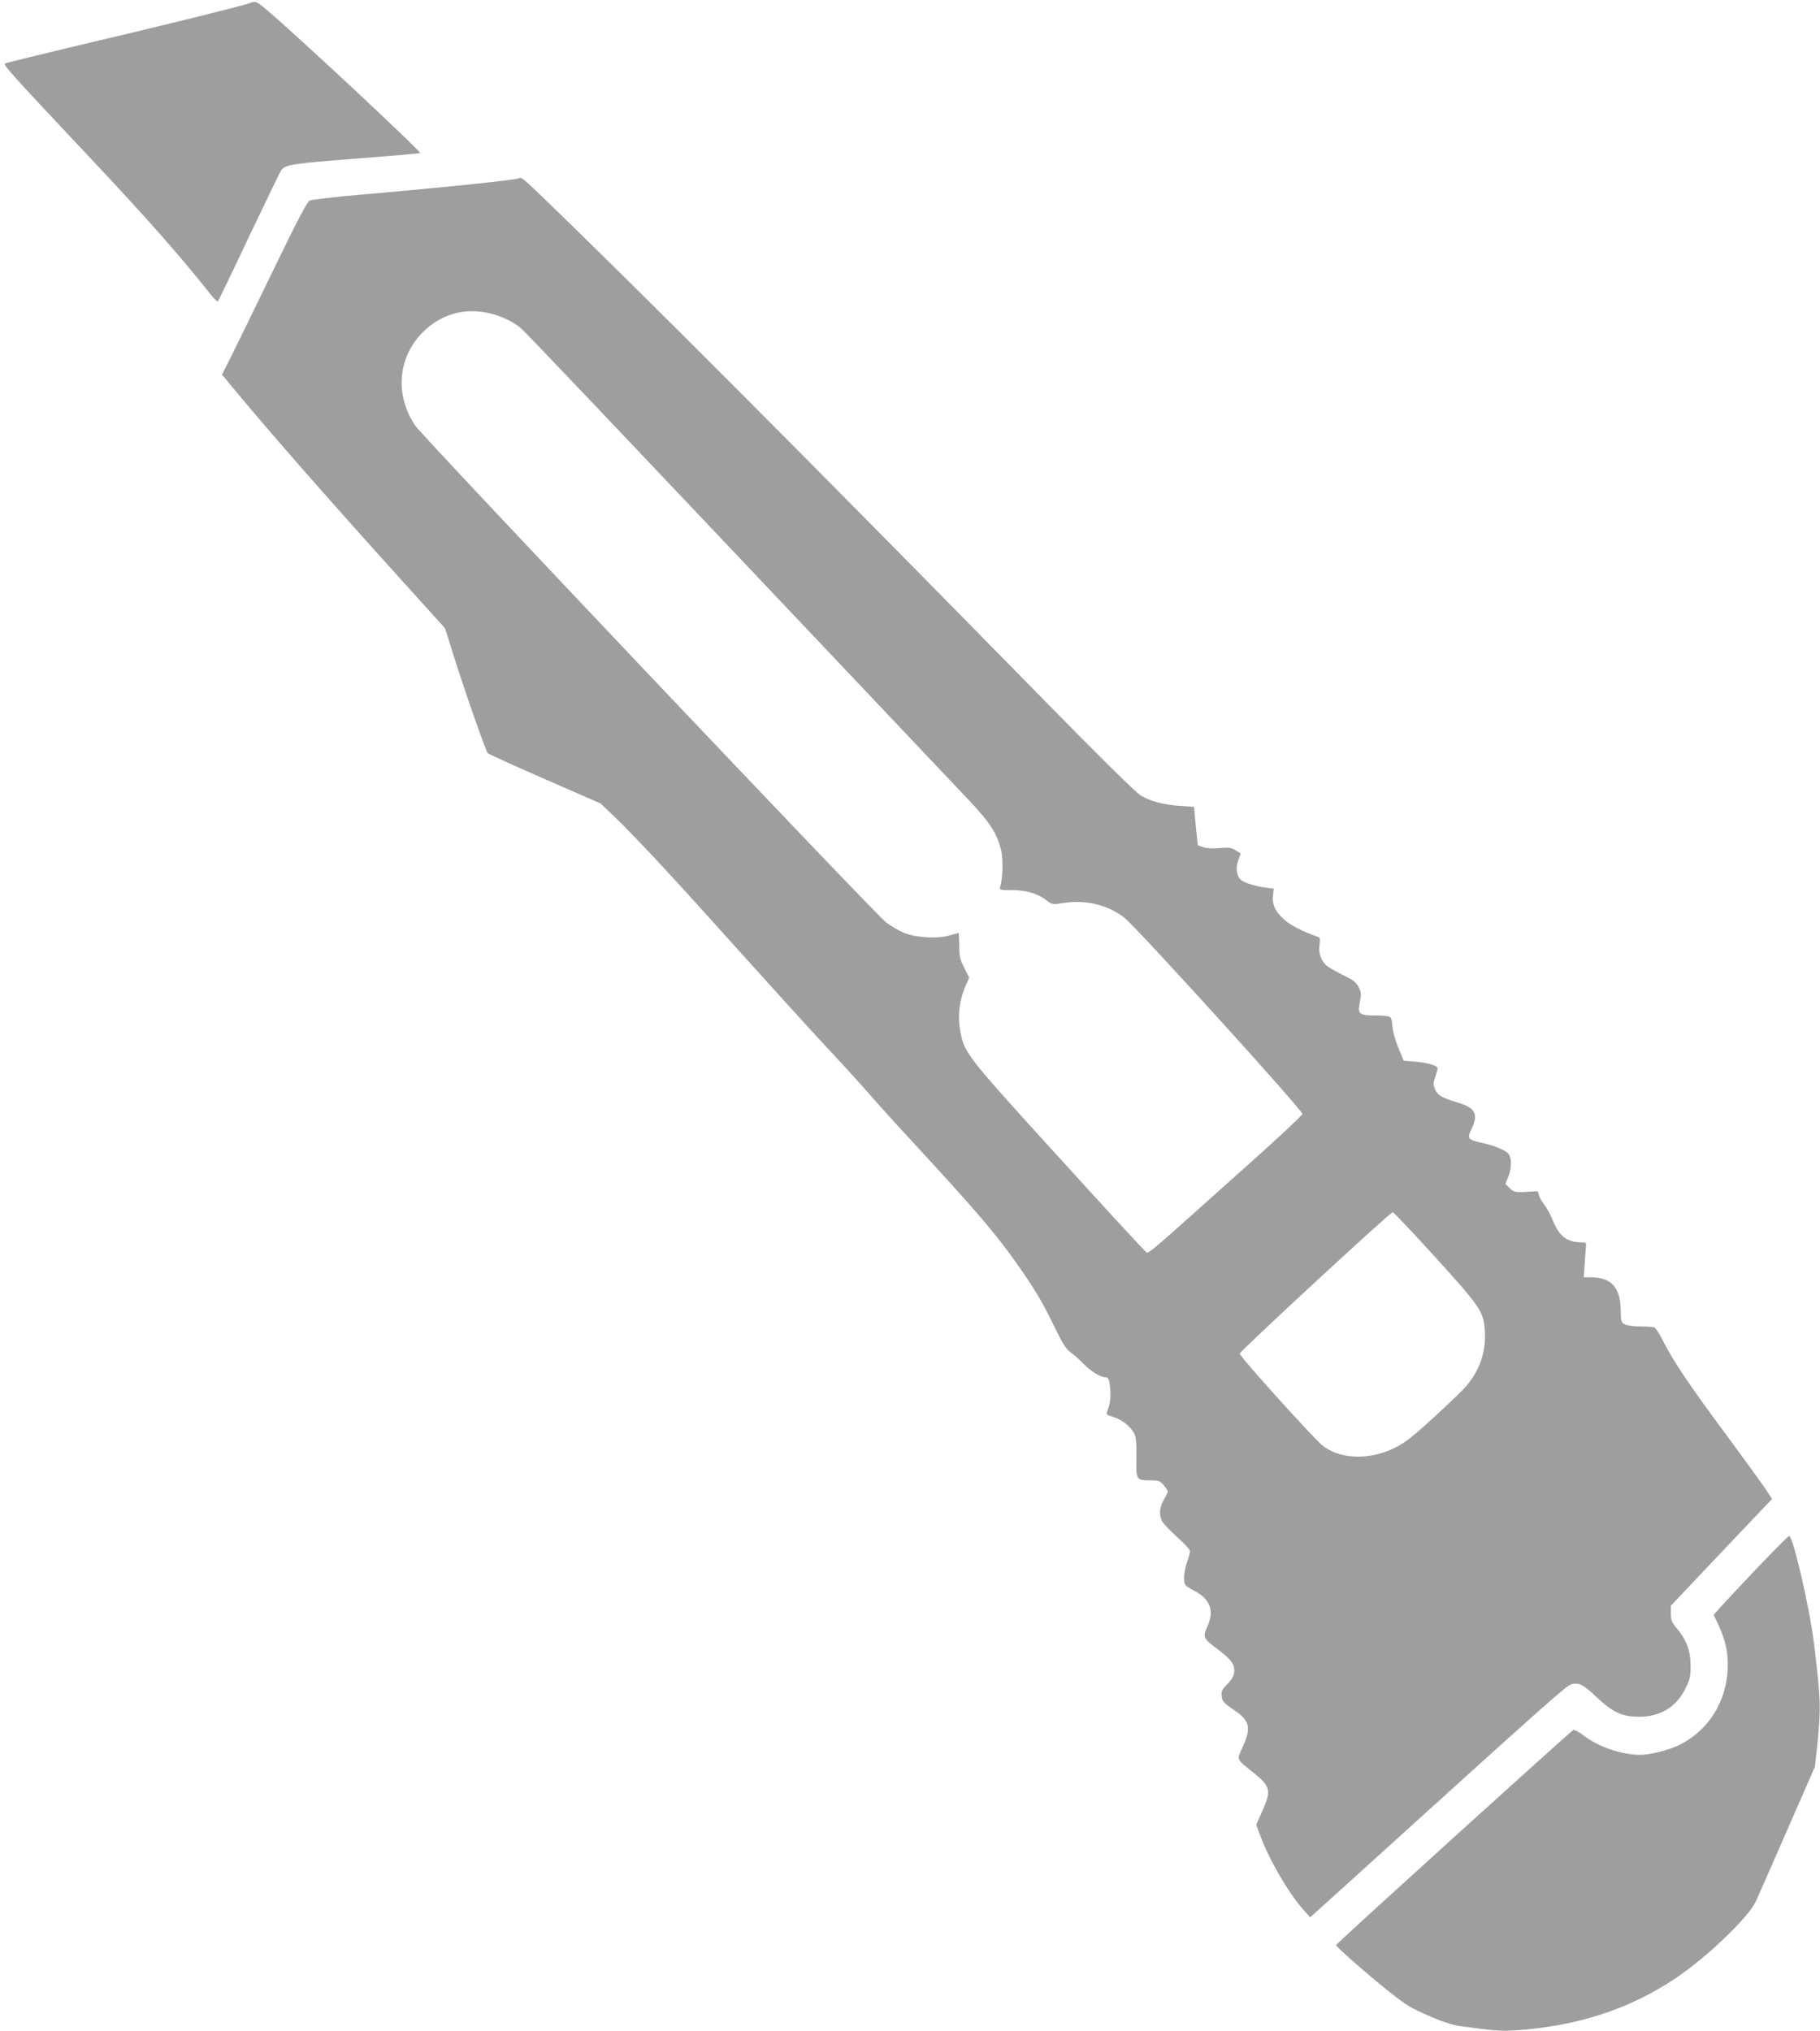
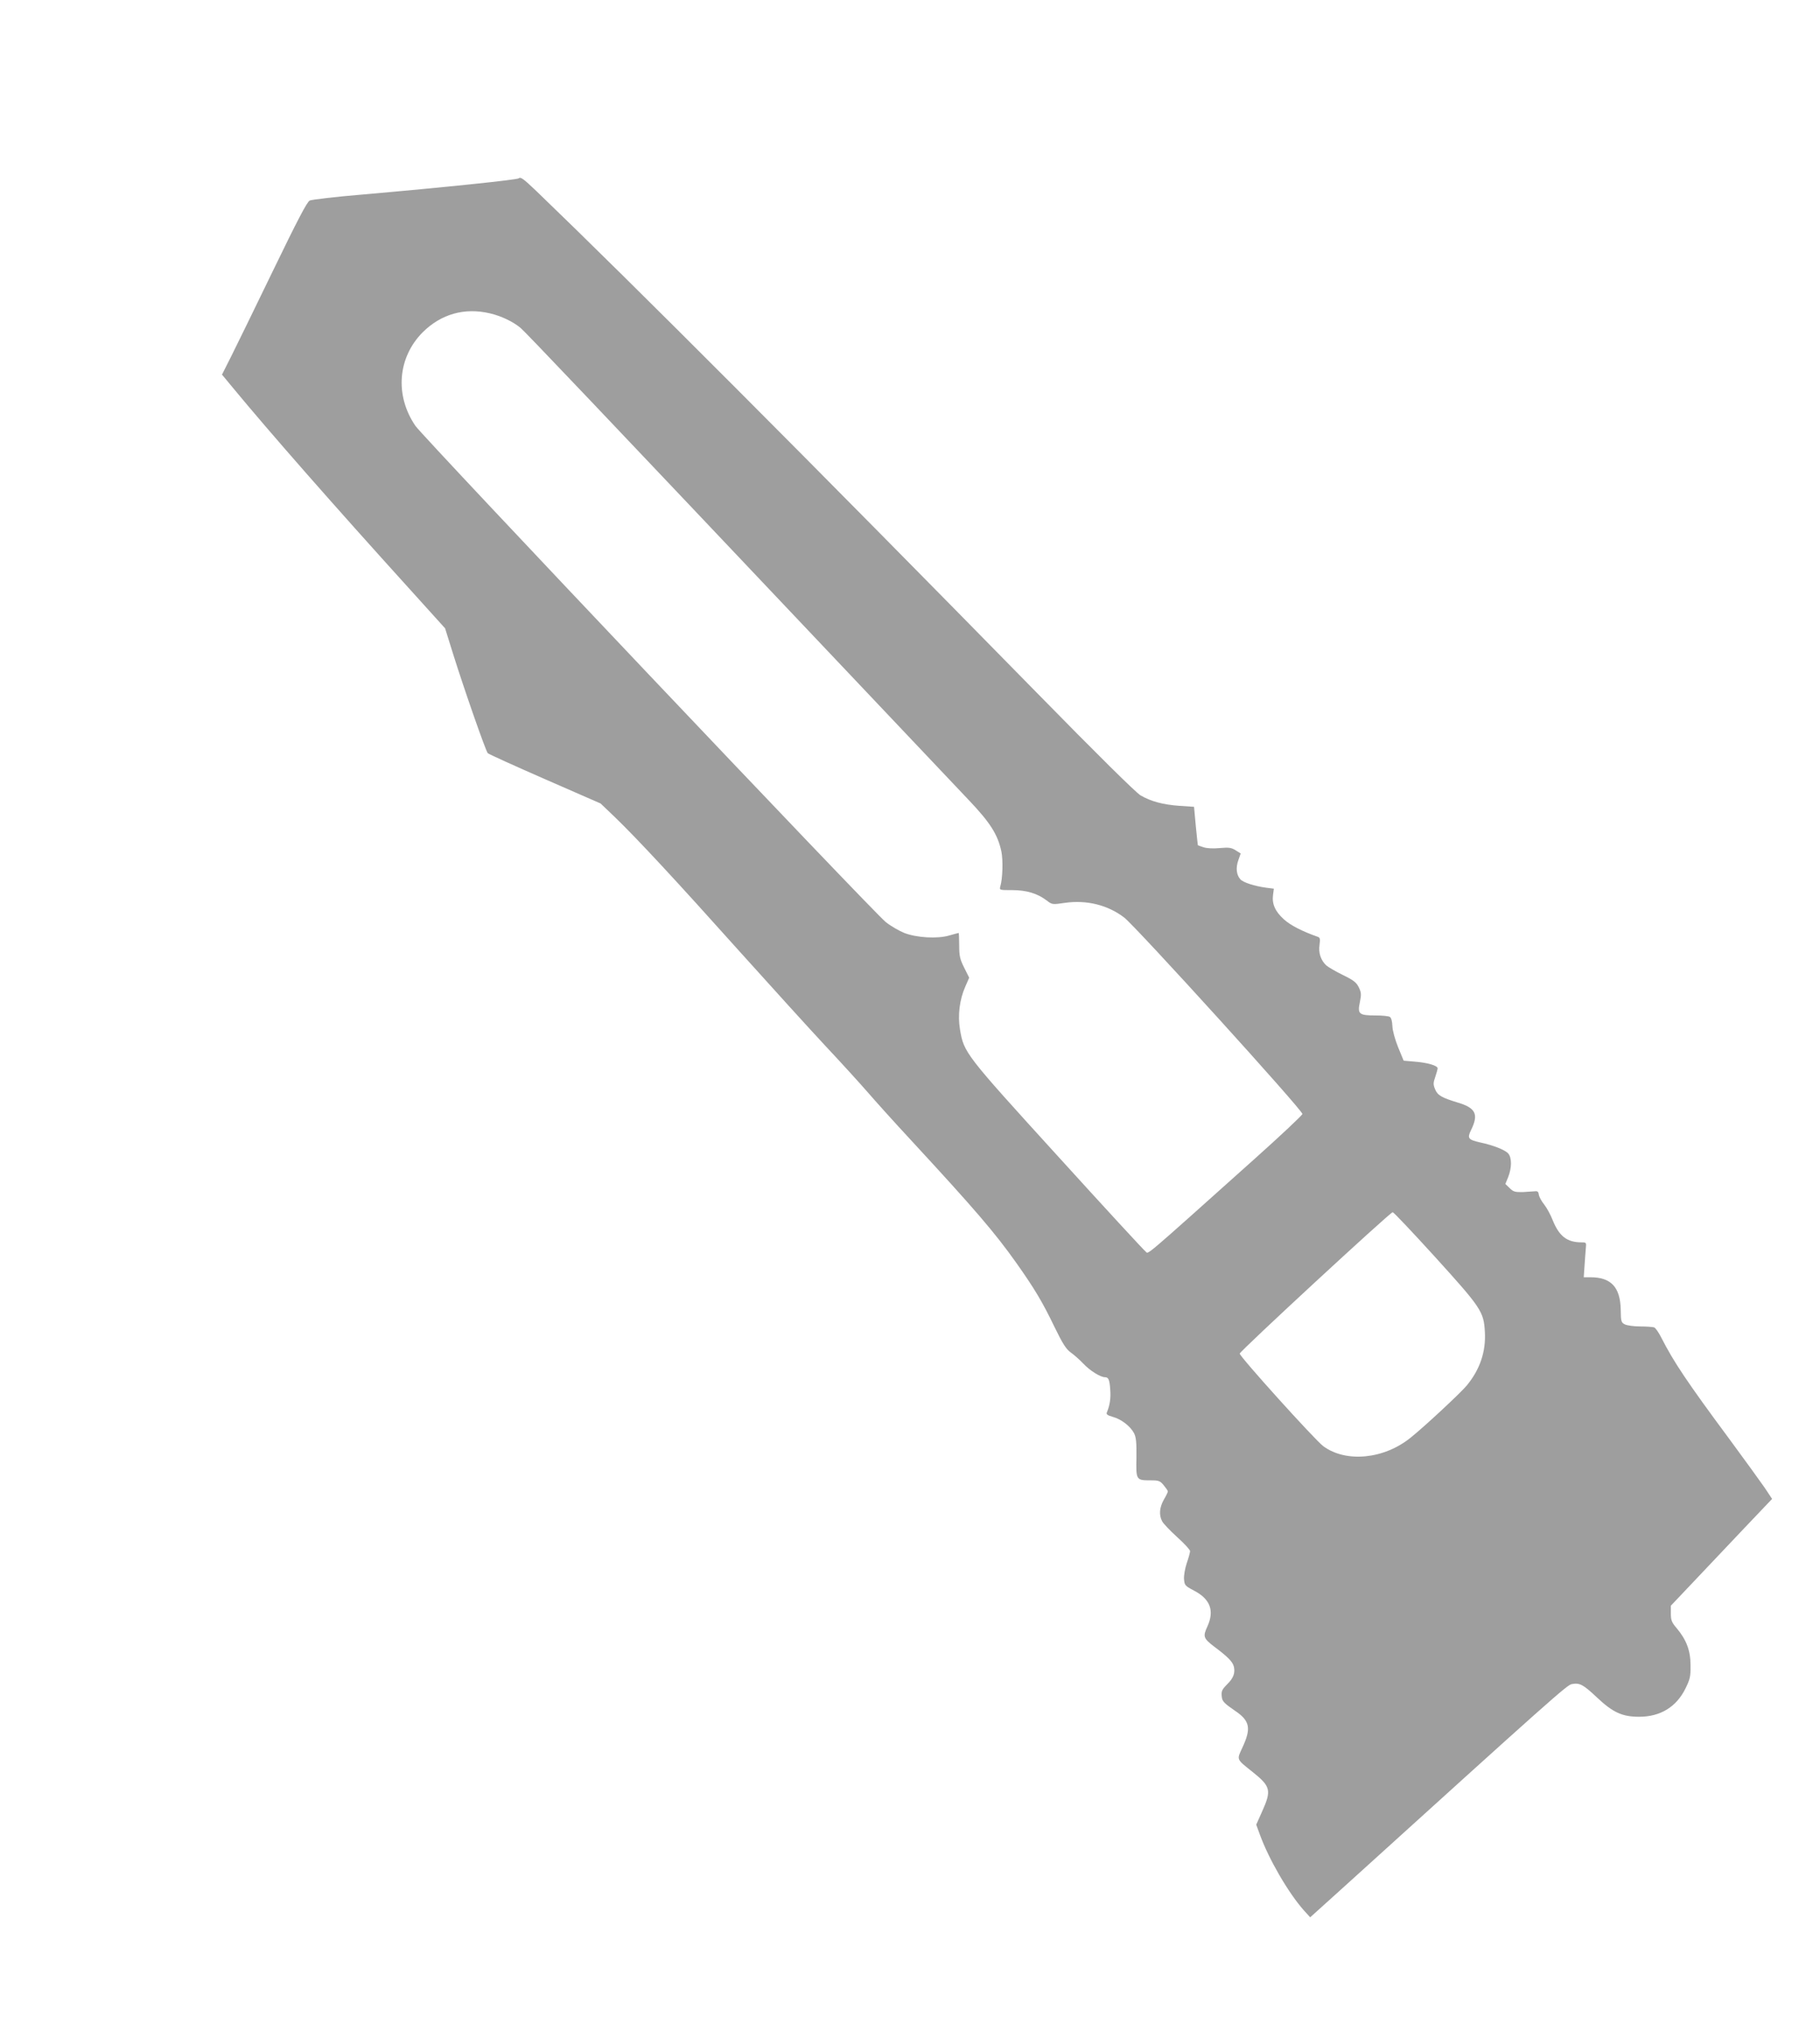
<svg xmlns="http://www.w3.org/2000/svg" version="1.0" width="1147pt" height="1280pt" viewBox="0 0 1147 1280" preserveAspectRatio="xMidYMid meet">
  <g transform="translate(0,1280) scale(0.1,-0.1)" fill="#9e9e9e" stroke="none">
-     <path d="M1573 12780 c-38 -15 -557 -144 -1053 -260 -261 -62 -481 -116 -488 -120 -15 -7 44 -72 523 -581 364 -387 573 -623 781 -885 18 -21 34 -37 37 -34 3 3 92 187 197 410 106 223 197 411 203 418 28 35 70 41 468 72 222 17 405 33 407 35 9 9 -809 772 -971 906 -60 51 -68 54 -104 39z" />
    <path d="M3269 11676 c-9 -9 -469 -57 -984 -102 -170 -14 -320 -32 -333 -38 -17 -8 -78 -125 -231 -441 -114 -236 -234 -481 -265 -543 l-57 -113 68 -82 c231 -280 634 -739 1114 -1269 l224 -248 49 -157 c72 -230 207 -616 220 -630 6 -6 169 -80 361 -164 l350 -153 89 -85 c145 -140 387 -401 781 -841 205 -228 451 -499 546 -601 96 -102 214 -232 263 -288 49 -57 175 -197 280 -310 399 -432 526 -580 662 -772 113 -160 163 -243 239 -401 53 -109 74 -141 103 -162 20 -14 56 -46 79 -70 42 -45 108 -86 137 -86 22 0 29 -16 33 -80 4 -51 -2 -95 -21 -141 -6 -13 3 -19 37 -29 53 -14 111 -59 134 -103 13 -26 16 -57 15 -154 -3 -142 -2 -143 91 -143 49 0 58 -3 81 -31 14 -17 26 -34 26 -39 0 -4 -11 -28 -25 -51 -28 -50 -32 -97 -11 -137 8 -15 51 -60 95 -100 45 -40 81 -80 81 -88 0 -8 -9 -42 -21 -76 -11 -33 -19 -79 -17 -101 3 -38 6 -42 63 -72 102 -53 129 -126 85 -224 -30 -65 -27 -76 42 -129 87 -65 116 -95 124 -126 9 -39 -2 -72 -41 -110 -35 -36 -39 -44 -35 -81 3 -28 16 -41 83 -87 95 -64 104 -111 45 -236 -34 -74 -37 -68 65 -149 115 -92 121 -116 62 -248 l-38 -85 23 -63 c56 -154 178 -365 277 -477 l40 -44 194 175 c1335 1210 1424 1289 1455 1295 50 9 71 -2 160 -86 99 -93 158 -120 264 -120 134 0 235 62 292 178 29 59 33 76 32 147 0 92 -26 160 -87 233 -32 37 -37 51 -37 93 l0 49 144 152 c79 84 223 236 319 337 l175 184 -47 71 c-27 39 -127 177 -222 306 -266 359 -351 486 -429 639 -16 32 -36 61 -45 65 -9 3 -49 6 -88 6 -40 0 -83 6 -97 13 -23 12 -25 18 -26 93 -3 142 -61 204 -191 204 l-42 0 5 73 c3 39 6 89 8 109 4 37 3 38 -27 38 -91 0 -140 38 -181 138 -13 34 -38 80 -54 100 -17 21 -32 49 -34 62 -2 18 -8 24 -23 22 -11 -1 -46 -3 -77 -5 -51 -1 -61 2 -84 25 l-27 26 18 44 c23 58 23 122 0 148 -20 23 -94 52 -178 70 -74 17 -81 26 -57 76 50 101 31 141 -83 175 -101 31 -127 45 -143 84 -12 30 -12 40 1 77 8 24 15 48 15 55 0 17 -65 36 -145 42 l-69 6 -35 85 c-20 50 -35 105 -36 133 -1 30 -7 52 -16 58 -8 5 -48 9 -90 9 -104 0 -115 9 -99 83 10 50 9 62 -7 95 -15 30 -32 44 -100 77 -45 22 -91 49 -104 60 -35 32 -51 80 -43 131 5 37 3 45 -12 50 -97 34 -171 72 -213 110 -55 50 -76 97 -68 155 l5 38 -47 6 c-75 10 -146 33 -164 53 -25 28 -30 72 -13 120 l15 43 -32 20 c-27 17 -42 19 -100 14 -41 -4 -81 -2 -102 5 -19 6 -35 12 -36 13 -1 1 -6 56 -13 122 l-11 120 -91 6 c-107 8 -180 28 -246 66 -30 18 -273 258 -655 648 -1441 1470 -2550 2581 -3154 3162 -80 76 -98 90 -110 79z m-181 -851 c72 -17 145 -52 193 -92 32 -27 473 -491 1989 -2093 388 -410 763 -806 833 -880 139 -146 185 -220 208 -327 11 -55 8 -171 -7 -220 -6 -23 -5 -23 75 -23 90 0 159 -21 217 -65 35 -27 36 -27 117 -15 136 19 269 -14 372 -93 75 -58 1127 -1217 1123 -1238 -2 -9 -136 -135 -298 -280 -727 -651 -670 -602 -690 -587 -10 7 -260 278 -554 602 -587 645 -591 651 -616 798 -15 89 -3 188 34 271 l24 55 -31 62 c-27 54 -32 74 -32 142 0 43 -2 78 -3 78 -2 0 -29 -7 -60 -16 -74 -22 -206 -14 -283 16 -30 12 -83 42 -116 68 -74 57 -2913 3053 -2965 3128 -131 192 -112 431 46 590 116 115 264 157 424 119z m5956 -5947 c292 -322 307 -345 314 -473 7 -124 -31 -236 -114 -337 -38 -46 -264 -257 -354 -329 -168 -136 -407 -159 -550 -54 -52 38 -530 568 -527 584 3 17 947 890 964 891 6 0 126 -127 267 -282z" />
-     <path d="M11075 2919 c-104 -110 -209 -222 -232 -248 l-43 -49 30 -63 c47 -102 63 -181 58 -284 -11 -206 -124 -382 -301 -471 -64 -33 -187 -64 -251 -64 -119 1 -263 50 -359 124 -27 21 -54 35 -61 33 -16 -6 -1496 -1348 -1496 -1356 0 -11 197 -184 334 -293 104 -83 139 -105 249 -152 83 -37 151 -59 195 -65 209 -29 259 -33 344 -28 391 25 721 131 1015 327 193 128 462 385 508 485 13 28 102 230 198 450 l175 400 12 110 c27 259 26 300 -17 660 -27 225 -133 686 -158 684 -5 0 -95 -91 -200 -200z" />
  </g>
</svg>